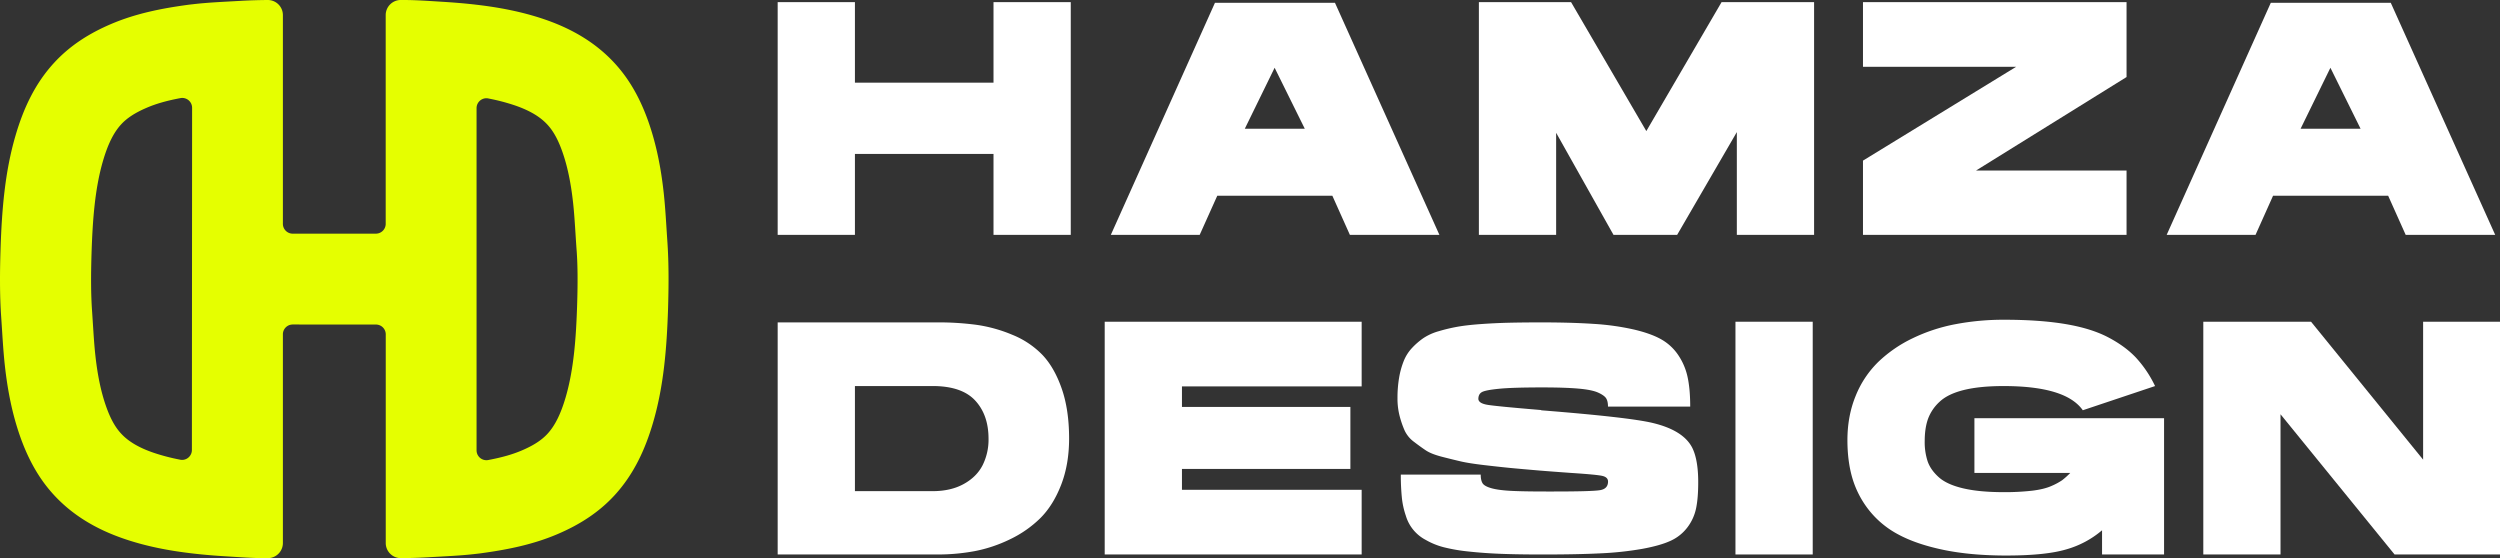
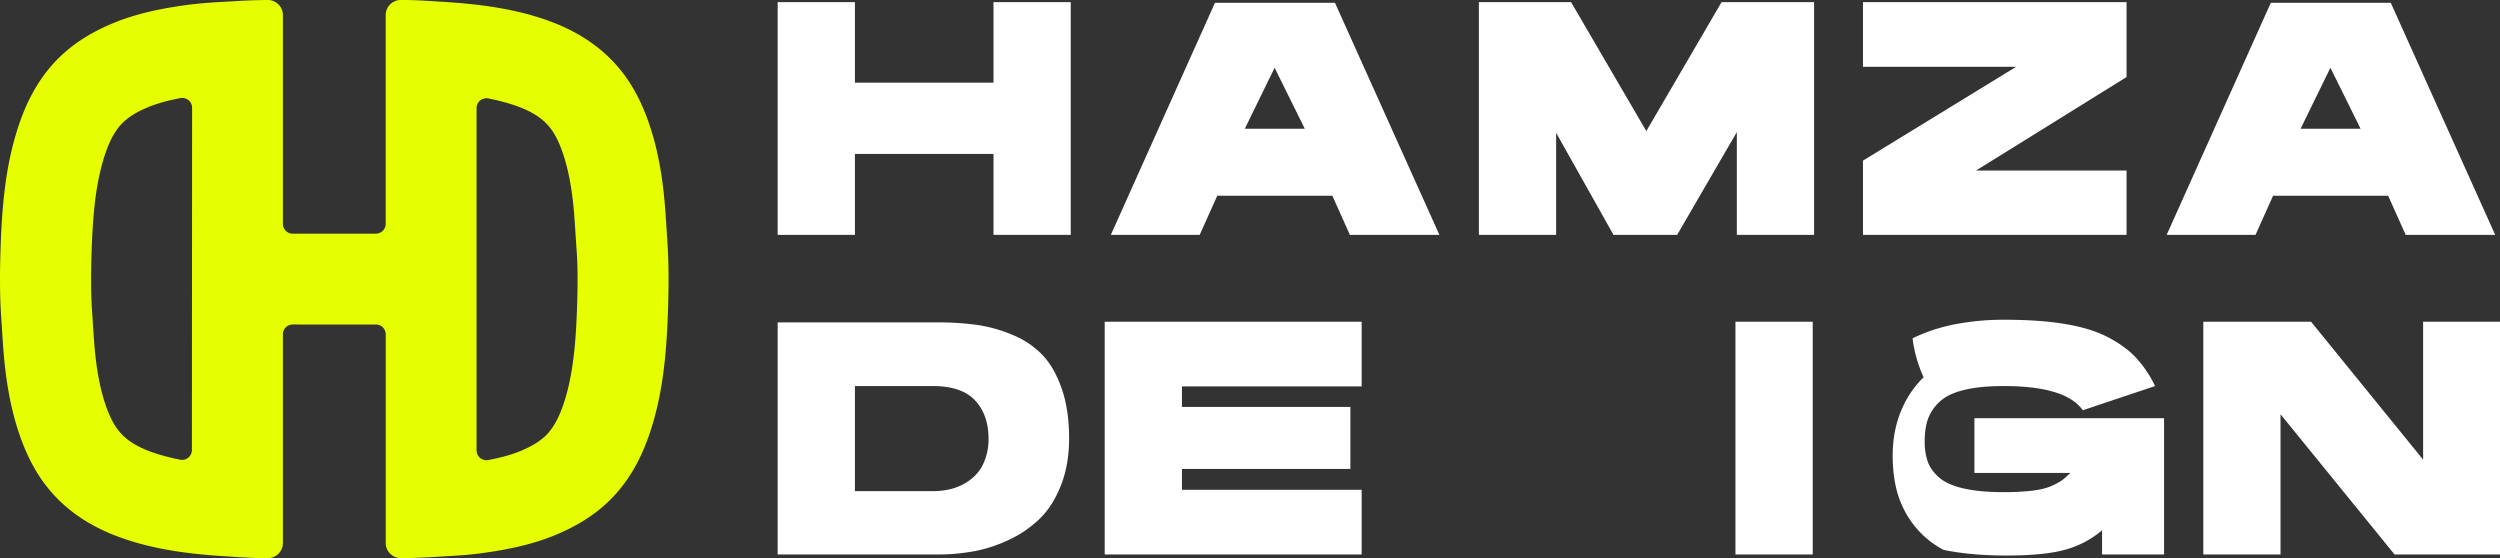
<svg xmlns="http://www.w3.org/2000/svg" viewBox="0 0 2424.77 541.35">
  <rect x="0" y="0" width="2424.77" height="541.35" fill="#333333" stroke="none" />
  <defs>
    <style>.cls-1{fill:#e5ff00;}.cls-2{fill:#fff;}</style>
  </defs>
  <g id="Слой_2" data-name="Слой 2">
    <g id="Слой_1-2" data-name="Слой 1">
      <path class="cls-1" d="M274.31,217a2.82,2.82,0,0,0,0,.41v-.82A2.82,2.82,0,0,0,274.31,217Z" />
-       <path class="cls-1" d="M274.31,324.31a2.75,2.75,0,0,0,0,.41v-.81A2.68,2.68,0,0,0,274.31,324.31Z" />
      <path class="cls-1" d="M647.25,233.66c-1.09-15.64-1.82-31.28-3.54-46.9-2.59-23.45-7-46.51-14.84-68.79C622.16,98.93,613,81,599.94,65.6,580.52,42.68,555.49,28,527.25,18.48c-21.2-7.16-43-11.3-65-13.87C451,3.27,439.63,2.37,428.24,1.68,416,.94,403.65,0,391.35,0c-.62,0-1.23,0-1.84,0h-1.58a14.69,14.69,0,0,0-13.84,14.65v202a2.88,2.88,0,0,1,0,.41,2.82,2.82,0,0,1,0,.41,9.55,9.55,0,0,1-7.2,8.87l-.95.17a7.93,7.93,0,0,1-1.4.12l-81.14,0a7.83,7.83,0,0,1-.88-.11,0,0,0,0,1-.06,0l-1-.2a9.56,9.56,0,0,1-7.08-8.85,4.21,4.21,0,0,1,0-.82V14.65A14.66,14.66,0,0,0,259.66,0c-8.87.08-17.75.32-26.63.85-15.66.92-31.37,1.5-46.91,3.37-1.48.15-3,.34-4.45.54-25.34,3.46-50.41,8.45-74.2,18.66C86.58,32.37,67.93,44.08,52.4,61c-18.6,20.25-29.68,44.36-37.27,70.25C4.59,167.12,1.78,204.23.54,241.35c-.71,22.06-.92,44.2.63,66.34C2.26,323.33,3,339,4.71,354.59c2.59,23.45,7,46.51,14.84,68.79,6.71,19,15.84,36.93,28.93,52.36,19.42,22.93,44.45,37.59,72.69,47.12,21.2,7.17,43,11.31,65,13.87,11.3,1.35,22.67,2.25,34.06,2.93,12.28.75,24.59,1.69,36.89,1.69.62,0,1.23,0,1.84,0h1.58a14.69,14.69,0,0,0,13.84-14.65v-202a2.75,2.75,0,0,1,0-.41,2.68,2.68,0,0,1,0-.4,9.54,9.54,0,0,1,7.2-8.87c.32-.07.63-.12,1-.17a7.09,7.09,0,0,1,1.4-.12l81.14.05a8.16,8.16,0,0,1,.88.1H366l1.06.21a9.54,9.54,0,0,1,7.08,8.85,2.75,2.75,0,0,1,0,.41,2.68,2.68,0,0,1,0,.4V526.69a14.66,14.66,0,0,0,14.67,14.66c8.87-.09,17.75-.33,26.63-.85,15.66-.92,31.37-1.5,46.9-3.37,1.49-.16,3-.34,4.46-.55,25.34-3.45,50.41-8.44,74.2-18.65,20.88-8.95,39.54-20.66,55.07-37.56,18.6-20.25,29.68-44.37,37.27-70.25,10.54-35.89,13.35-73,14.59-110.12C648.59,277.94,648.8,255.8,647.25,233.66ZM186.12,436.48a9.6,9.6,0,0,1-9,9.57h-1a8.32,8.32,0,0,1-.89-.11s0,0-.05,0c-.36-.05-.71-.12-1-.2a195.13,195.13,0,0,1-24.73-6.45c-20.27-6.84-28.87-15-33.58-20.56-5-5.92-9.27-14-13-24.66-4.84-13.71-8.22-29.8-10.35-49.16-1.06-9.5-1.7-19.76-2.4-30.59-.26-4.25-.55-8.49-.83-12.73-1.11-15.87-1.23-33.55-.46-57.35,1-29.52,3-60.63,11.07-88.2,4.77-16.29,10.37-27.54,17.58-35.38,5.71-6.23,13.62-11.35,24.87-16.17,8.8-3.78,18.87-6.7,32-9.21.3-.06.62-.13,1-.17a7.9,7.9,0,0,1,1.39-.12,9.57,9.57,0,0,1,9.58,9.57ZM559.72,297.1c-1,29.53-3,60.64-11.08,88.21-4.76,16.28-10.36,27.53-17.58,35.38-5.7,6.23-13.61,11.35-24.86,16.17-8.8,3.77-18.87,6.7-32,9.2a7.24,7.24,0,0,1-1,.17,7,7,0,0,1-1.39.12,9.57,9.57,0,0,1-9.59-9.56V104.87a9.61,9.61,0,0,1,9-9.57h1a8.35,8.35,0,0,1,.89.1,0,0,0,0,1,.05,0,8.87,8.87,0,0,1,1,.21,193.46,193.46,0,0,1,24.73,6.45c20.27,6.84,28.86,15,33.58,20.56,5,5.92,9.27,14,13,24.65,4.84,13.72,8.22,29.8,10.35,49.17,1.06,9.5,1.7,19.76,2.4,30.58.26,4.26.54,8.49.83,12.73C560.37,255.63,560.49,273.31,559.72,297.1Z" />
      <path class="cls-2" d="M963.61,2.05h74.93V227.79H963.61V149.33H829.2v78.46H754.27V2.05H829.2V80.19H963.61Z" />
      <path class="cls-2" d="M1294.79,2.69l101.3,225.1h-86.83l-17-37.94H1180.64l-17.05,37.94h-86.18l101-225.1Zm-87.46,122.2h58.2l-29.26-59.17Z" />
      <path class="cls-2" d="M1626.68,227.79h-61.74l-55.63-99v99h-74.93V2.05h89.4l73,125.09,73-125.09h89.72V227.79h-74.93V128.11Z" />
      <path class="cls-2" d="M2062.56,2.05V74.73l-146,90.68h146v62.38H1806.92v-72l148.56-91H1806.92V2.05Z" />
      <path class="cls-2" d="M2318.82,2.69l101.29,225.1h-86.82l-17-37.94H2204.66l-17,37.94h-86.18l101-225.1Zm-87.47,122.2h58.21l-29.27-59.17Z" />
      <path class="cls-2" d="M909.59,537.79H754.27V312.69H908.62a279.73,279.73,0,0,1,38.91,2.42,140.46,140.46,0,0,1,34.41,9.64,84.54,84.54,0,0,1,28.94,19.3q11.58,12.06,18.81,32.64t7.24,48.55q0,25.1-7.72,45T1009,502.58a108.83,108.83,0,0,1-29.58,20.58,136.72,136.72,0,0,1-34.25,11.42A193.32,193.32,0,0,1,909.59,537.79Zm-5.15-61.42q17.68,0,30.23-6.91T953,451.29a55.44,55.44,0,0,0,5.79-25.73q0-23.15-13-37.14t-41.32-14H829.2V476.37Z" />
      <path class="cls-2" d="M1071.46,312.05h249.22v62.71H1146.39v19.93h163.36v60.14H1146.39v20.26h174.29v62.7H1071.46Z" />
-       <path class="cls-2" d="M1494,312.69q30.22,0,51.77,1.45a244,244,0,0,1,38.27,5.31q16.71,3.85,26.85,9.48a48.66,48.66,0,0,1,16.72,15.28,60.66,60.66,0,0,1,9.17,21.38q2.57,11.75,2.57,28.78h-79.75c0-3.42-.59-6.11-1.77-8s-3.81-3.8-7.88-5.62-10.5-3.11-19.29-3.86-20.37-1.13-34.73-1.13q-28.62,0-41.8,1.29t-16.73,3.21c-2.36,1.29-3.53,3.54-3.53,6.76q.32,4.18,8.84,5.62t51.29,5a1.31,1.31,0,0,1,1,.32q84.9,6.75,107.73,12.22,29.91,7.08,38.59,24.12,5.79,11.58,5.79,33.44,0,15.44-2.09,25.4a46,46,0,0,1-8.36,18.33,42.33,42.33,0,0,1-16.24,13q-10,4.66-27.66,7.88a315.3,315.3,0,0,1-40.35,4.34q-22.68,1.13-56.44,1.12-23.16,0-40-.64t-31.51-2.25a166.5,166.5,0,0,1-24.28-4.18,69.93,69.93,0,0,1-17.36-7.08,38.89,38.89,0,0,1-19.3-23.47,78.91,78.91,0,0,1-3.86-17.69,220.42,220.42,0,0,1-1-22.19h77.5q0,5.47,1.77,8.36c1.17,1.93,4,3.54,8.52,4.83s10.77,2.14,18.81,2.57,19.45.64,34.25.64h7.71q36.66,0,44.54-1.28t7.88-8.36q0-4.19-5.47-5.47t-30.22-2.89q-18-1.29-29.91-2.25-19-1.6-29.1-2.58t-25.08-2.73q-15-1.77-22.67-3.54t-18.33-4.5q-10.62-2.73-15.92-6.27t-11.58-8.36a28.68,28.68,0,0,1-9-10.93,92.17,92.17,0,0,1-4.83-14,67.13,67.13,0,0,1-2.09-17.21,116.14,116.14,0,0,1,1.61-20.26,79,79,0,0,1,4.5-16.07,40.42,40.42,0,0,1,8-12.54,69.09,69.09,0,0,1,10.94-9.49,52.47,52.47,0,0,1,15-6.75,164.44,164.44,0,0,1,18.33-4.35q9.16-1.61,22.67-2.57t26.53-1.28Q1476,312.71,1494,312.69Z" />
      <path class="cls-2" d="M1683.24,537.79V312.05h74.93V537.79Z" />
-       <path class="cls-2" d="M1915,405.63h183.94V537.79H2038.8V514.32a91.93,91.93,0,0,1-34.57,18.49q-20.1,6-58.37,6-34.41,0-60.77-5.47t-43.9-14.95a89.53,89.53,0,0,1-28.62-23.8,92.35,92.35,0,0,1-15.91-30.71q-4.83-16.4-4.83-37,0-23.46,8-42.93a96.23,96.23,0,0,1,22-33A127.9,127.9,0,0,1,1855,328.13a166.85,166.85,0,0,1,41.48-13.67,248.84,248.84,0,0,1,47.43-4.34q34.41,0,59.33,4.18t41.49,12.86q16.55,8.68,27,19.78a111.21,111.21,0,0,1,18.49,27.5l-70.1,23.47q-16.41-23.48-76.86-23.47-23.14,0-38.59,3.85t-23.47,11.42A42.28,42.28,0,0,0,1870,406.27q-3.21,9-3.21,21.55a59.64,59.64,0,0,0,2.89,19.77q2.89,8.21,10.77,15.28t23.64,10.77q15.75,3.71,39.23,3.7a231.17,231.17,0,0,0,28-1.45q11.58-1.44,18.65-4.66a60.89,60.89,0,0,0,10.13-5.47,76.62,76.62,0,0,0,7.88-7.07H1915Z" />
+       <path class="cls-2" d="M1915,405.63h183.94V537.79H2038.8V514.32a91.93,91.93,0,0,1-34.57,18.49q-20.1,6-58.37,6-34.41,0-60.77-5.47a89.53,89.53,0,0,1-28.62-23.8,92.35,92.35,0,0,1-15.91-30.71q-4.83-16.4-4.83-37,0-23.46,8-42.93a96.23,96.23,0,0,1,22-33A127.9,127.9,0,0,1,1855,328.13a166.85,166.85,0,0,1,41.48-13.67,248.84,248.84,0,0,1,47.43-4.34q34.41,0,59.33,4.18t41.49,12.86q16.55,8.68,27,19.78a111.21,111.21,0,0,1,18.49,27.5l-70.1,23.47q-16.41-23.48-76.86-23.47-23.14,0-38.59,3.85t-23.47,11.42A42.28,42.28,0,0,0,1870,406.27q-3.21,9-3.21,21.55a59.64,59.64,0,0,0,2.89,19.77q2.89,8.21,10.77,15.28t23.64,10.77q15.75,3.71,39.23,3.7a231.17,231.17,0,0,0,28-1.45q11.58-1.44,18.65-4.66a60.89,60.89,0,0,0,10.13-5.47,76.62,76.62,0,0,0,7.88-7.07H1915Z" />
      <path class="cls-2" d="M2424.77,537.79H2322.51l-110.62-136v136H2137V312.05h104.51l108.69,133.77V312.05h74.6Z" />
    </g>
  </g>
</svg>